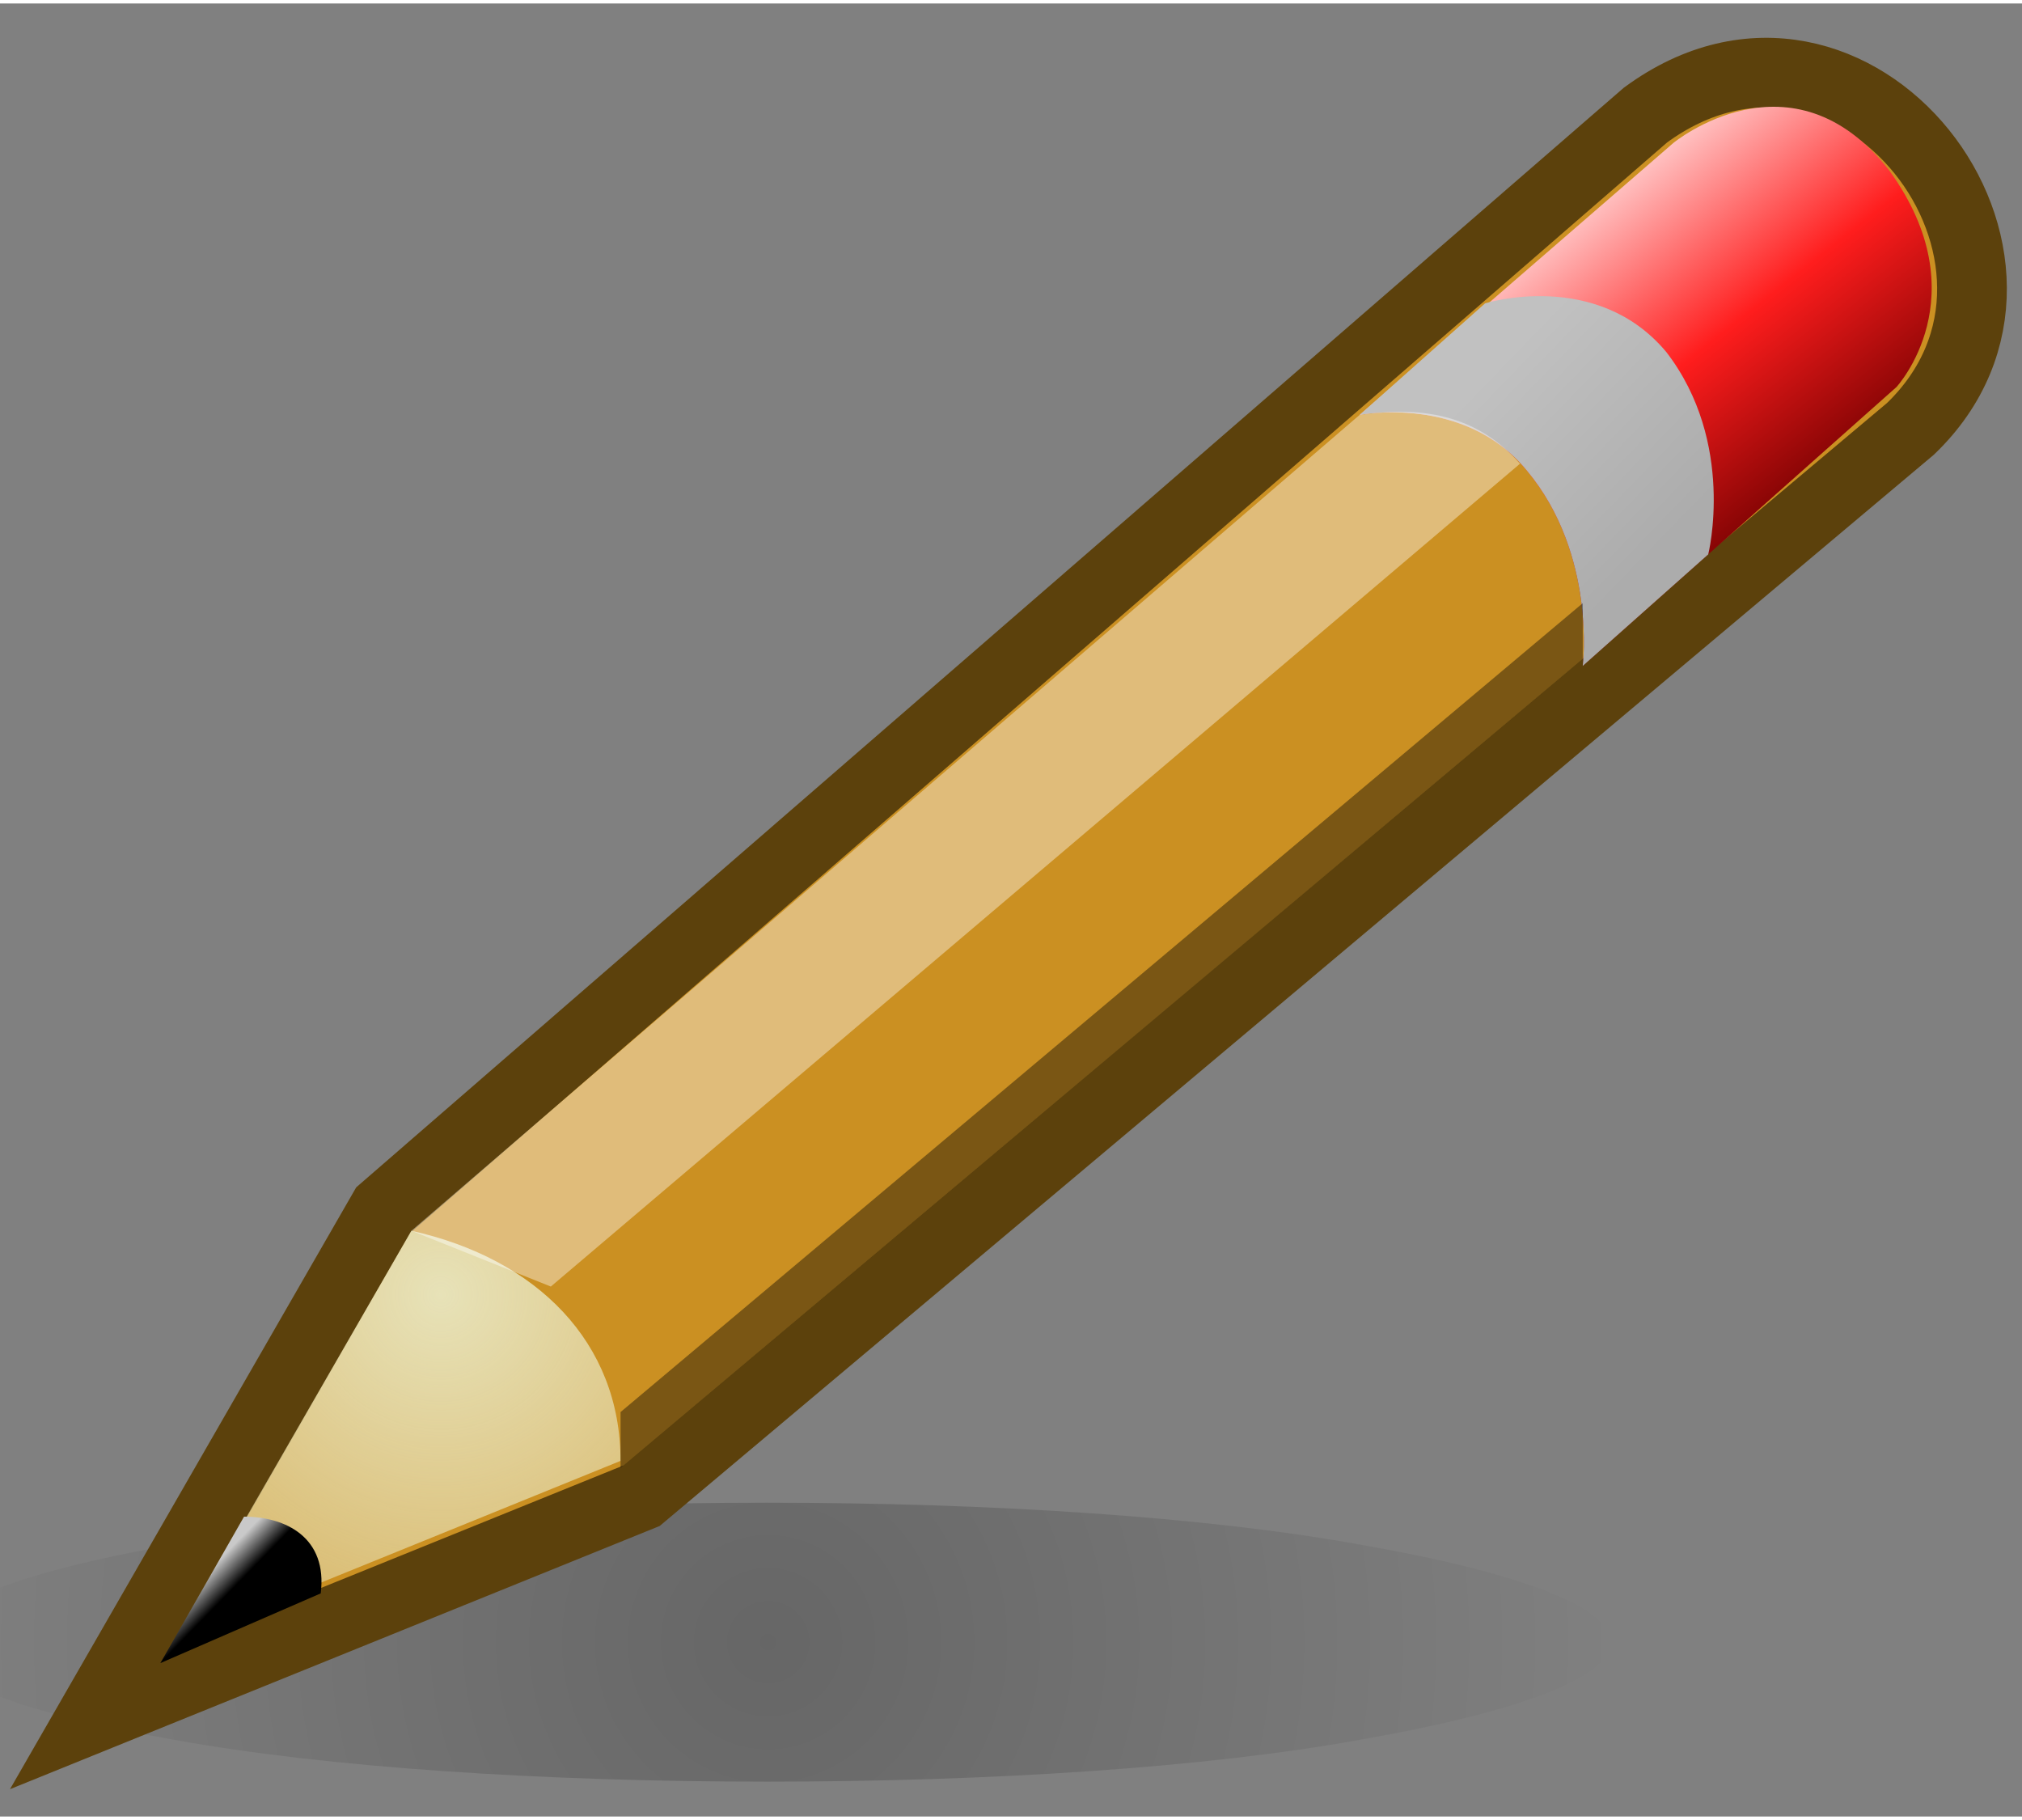
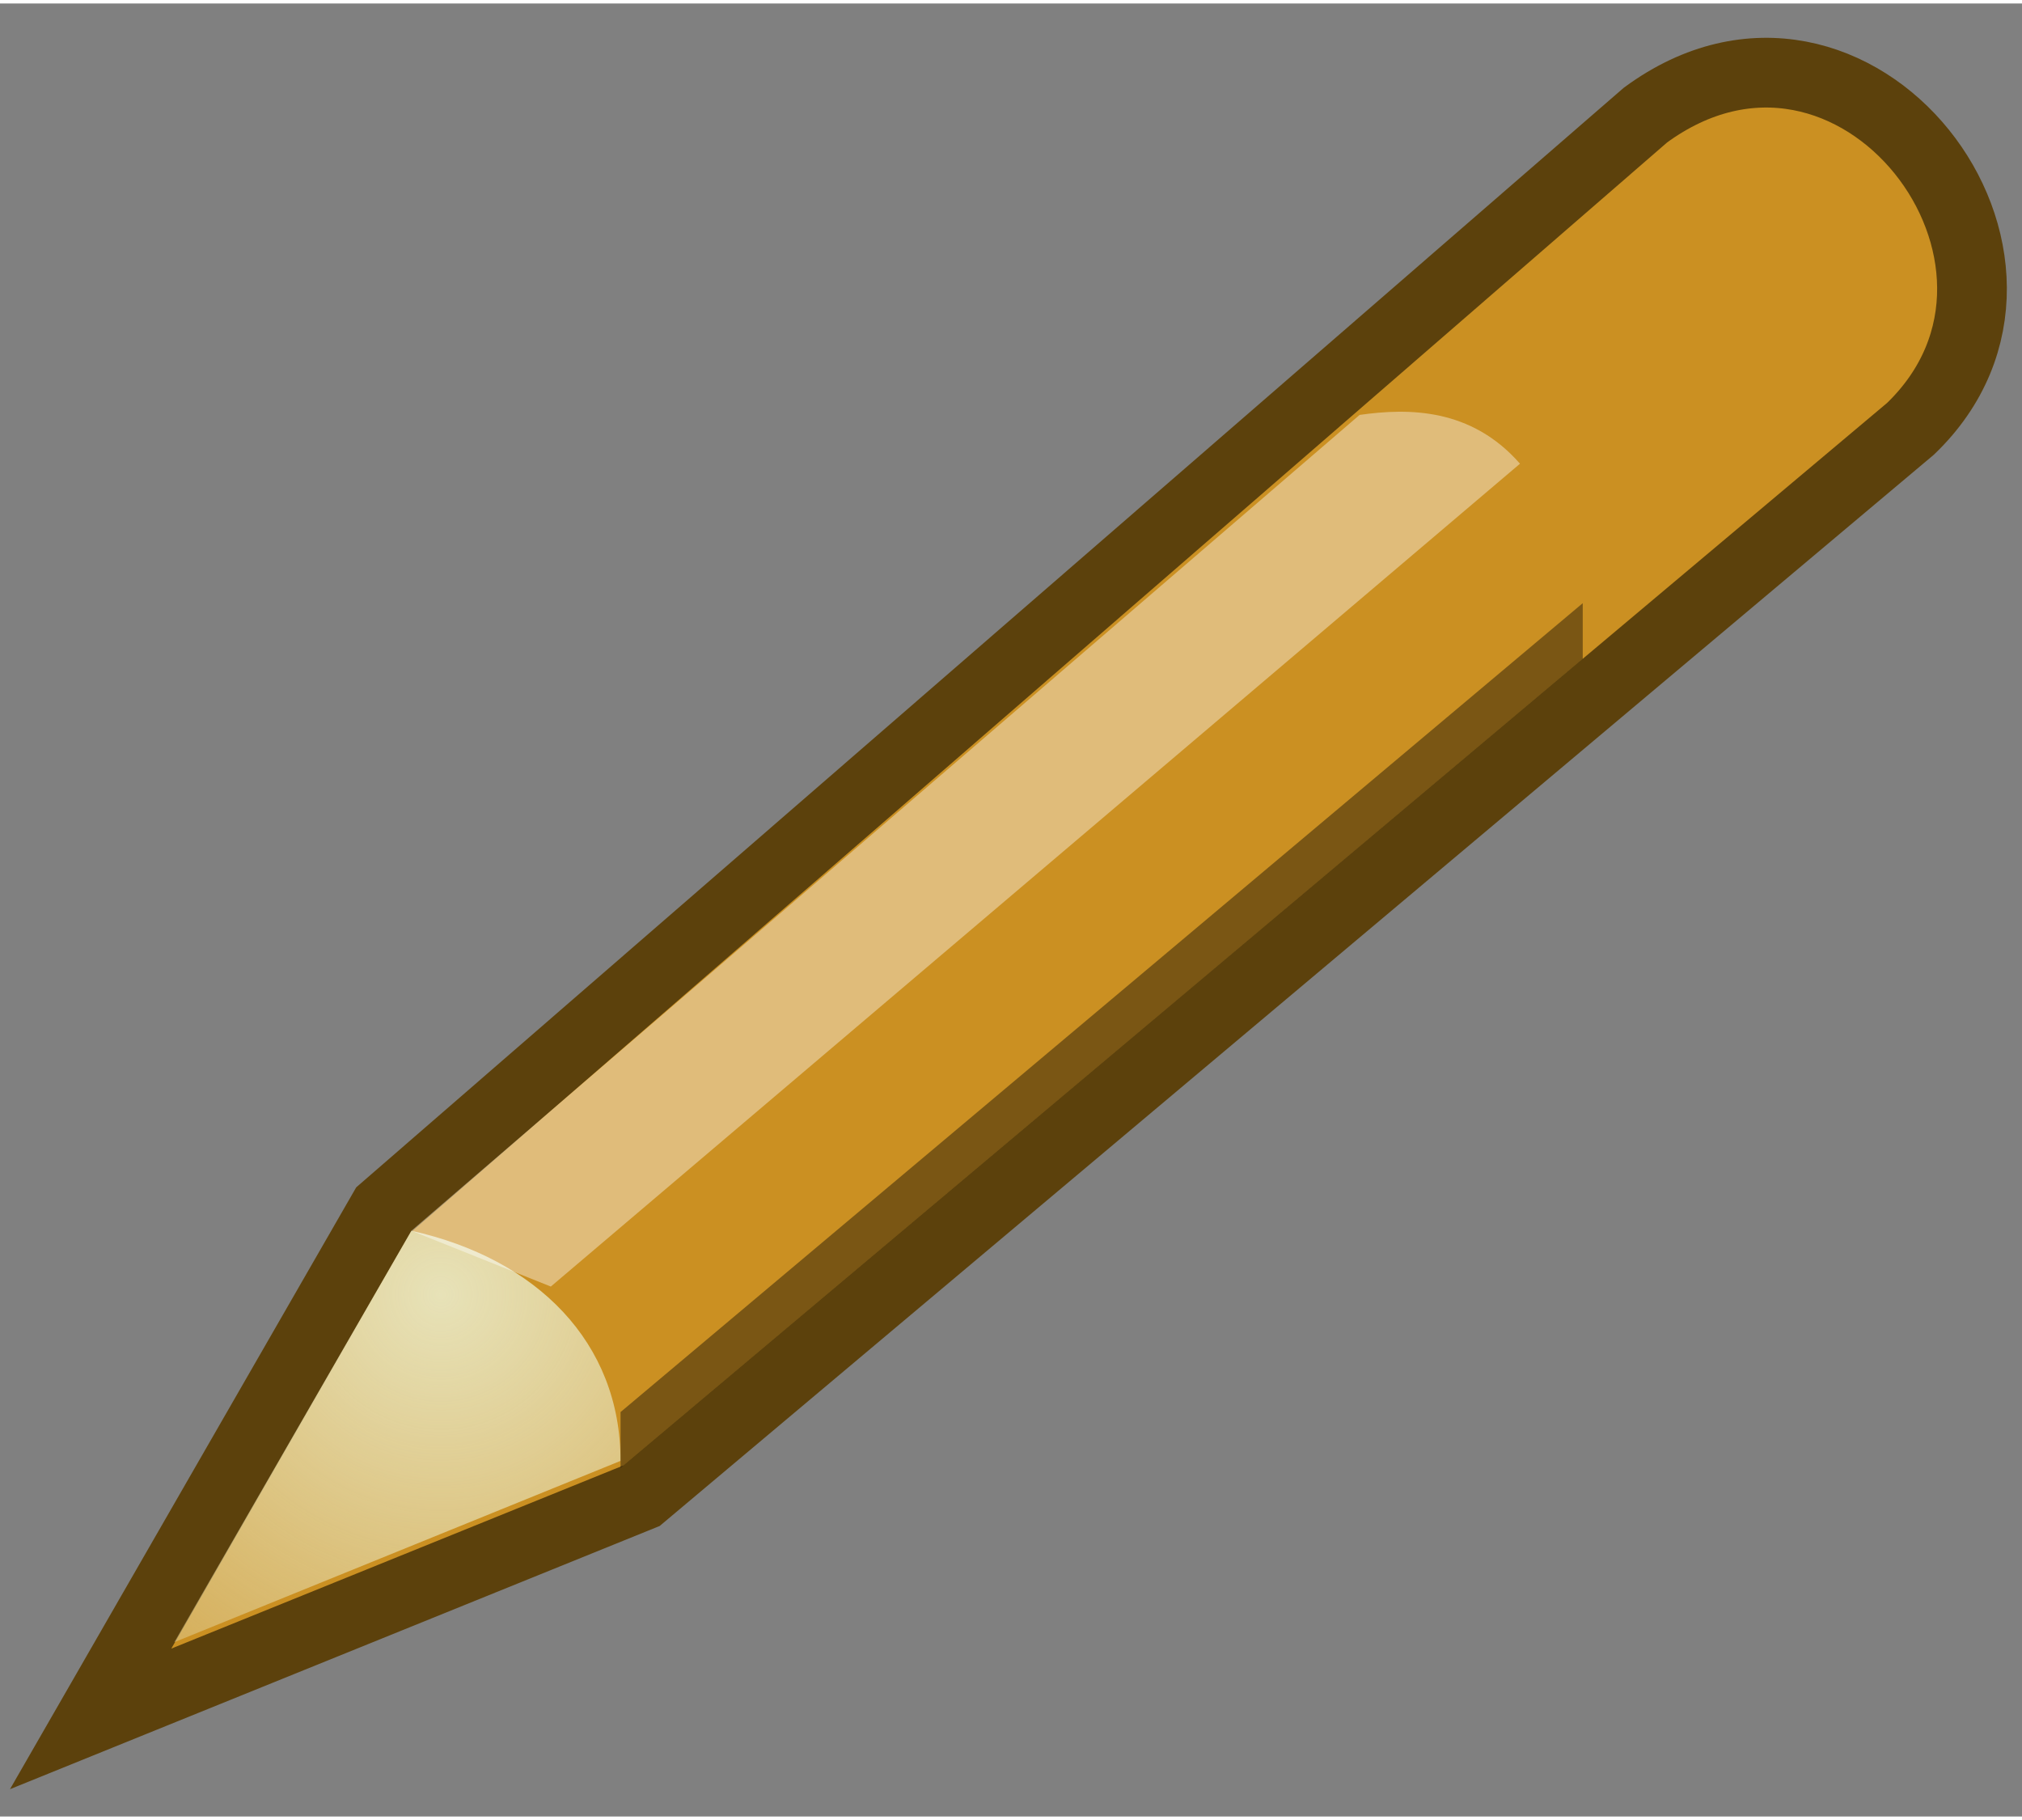
<svg xmlns="http://www.w3.org/2000/svg" version="1.2" viewBox="0 0 29 26" width="20" height="18">
  <rect x="0" y="0" width="29" height="26" fill="#808080" stroke="none" />
  <defs>
    <linearGradient id="P" gradientUnits="userSpaceOnUse" />
    <radialGradient id="g1" cx="0" cy="0" r="1" href="#P" gradientTransform="matrix(12.062,0,0,12.062,11.017,23.5)">
      <stop stop-opacity="1" />
      <stop offset="1" stop-opacity="0" />
    </radialGradient>
    <linearGradient id="g2" x2="1" href="#P" gradientTransform="matrix(3.502,4.462,-7.095,5.569,23.83,1.82)">
      <stop stop-color="#ffd1d1" />
      <stop offset=".5" stop-color="#ff1d1d" />
      <stop offset="1" stop-color="#6f0000" />
    </linearGradient>
    <linearGradient id="g3" x2="1" href="#P" gradientTransform="matrix(2.523,2.44,-2.011,2.08,21.5,5.143)">
      <stop stop-color="#c1c1c1" />
      <stop offset="1" stop-color="#acacac" />
    </linearGradient>
    <radialGradient id="g4" cx="0" cy="0" r="1" href="#P" gradientTransform="matrix(9.794,-2.624,2.624,9.794,6.311,18.526)">
      <stop stop-color="#e7e2b8" stop-opacity="1" />
      <stop offset="1" stop-color="#e7e2b8" stop-opacity="0" />
    </radialGradient>
    <linearGradient id="g5" x2="1" href="#P" gradientTransform="matrix(-0.306,-0.299,.515,-0.528,3.52,22.546)">
      <stop />
      <stop offset="1" stop-color="#c9c9c9" />
    </linearGradient>
  </defs>
  <style>.a{opacity:.2;fill:url(#g1)}.b{fill:#cb9022;stroke:#5c410c;stroke-width:1}.c{fill:url(#g2)}.d{fill:url(#g3)}.e{fill:url(#g4)}.f{fill:url(#g5)}.g{opacity:.4;fill:#fff}.h{opacity:.4}</style>
-   <path fill-rule="evenodd" class="a" d="m23.1 23.5c0 0.5-1.3 1-3.6 1.4-2.2 0.4-5.3 0.6-8.5 0.6-3.2 0-6.3-0.2-8.5-0.6-2.3-0.4-3.5-0.9-3.5-1.4 0-0.5 1.2-1 3.5-1.4 2.2-0.4 5.3-0.6 8.5-0.6 3.2 0 6.3 0.2 8.5 0.6 2.3 0.4 3.6 0.9 3.6 1.4z" />
  <path fill-rule="evenodd" class="b" d="m1.3 24.6l4.2-7.3 18.1-15.7c3-2.2 6.3 2.1 3.8 4.5l-18.2 15.3z" />
-   <path fill-rule="evenodd" class="c" d="m19.5 5.9c0 0 1.5-0.3 2.4 0.8 1 1.2 0.8 2.8 0.8 2.8l4.5-4c0 0 1.2-1.3-0.1-3.1-1.4-1.8-3.1-0.4-3.1-0.4z" />
-   <path fill-rule="evenodd" class="d" d="m19.5 5.9c0 0 1.5-0.3 2.4 0.8 1 1.2 0.8 2.8 0.8 2.8l1.8-1.6c0 0 0.4-1.6-0.6-2.9-1-1.2-2.6-0.7-2.6-0.7z" />
  <path fill-rule="evenodd" class="e" d="m2.5 23.5l3.4-5.9c1.8 0.4 3 1.6 3 3.3z" />
-   <path fill-rule="evenodd" class="f" d="m3.5 21.7l-1.2 2.1 2.3-1c0.1-0.8-0.5-1.1-1.1-1.1z" />
  <path fill-rule="evenodd" class="g" d="m5.9 17.6l2 0.8 13.9-11.8c-0.7-0.8-1.6-0.8-2.3-0.7z" />
  <path fill-rule="evenodd" class="h" d="m8.9 21v-0.8l13.8-11.6c0 0 0 0.6 0 0.8z" />
</svg>